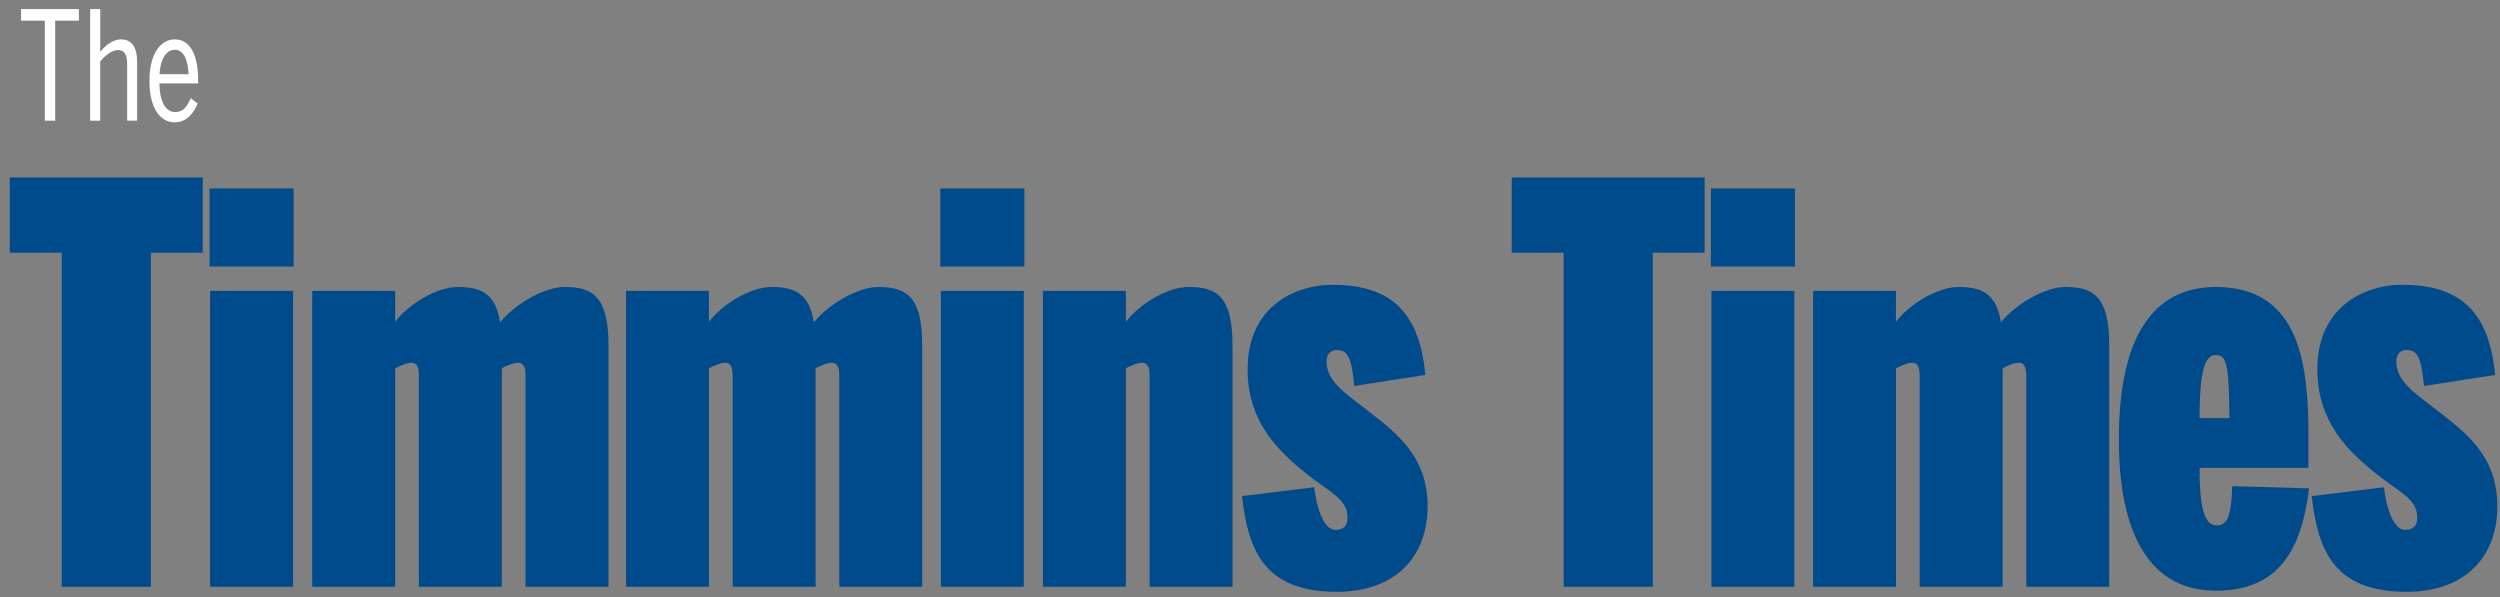
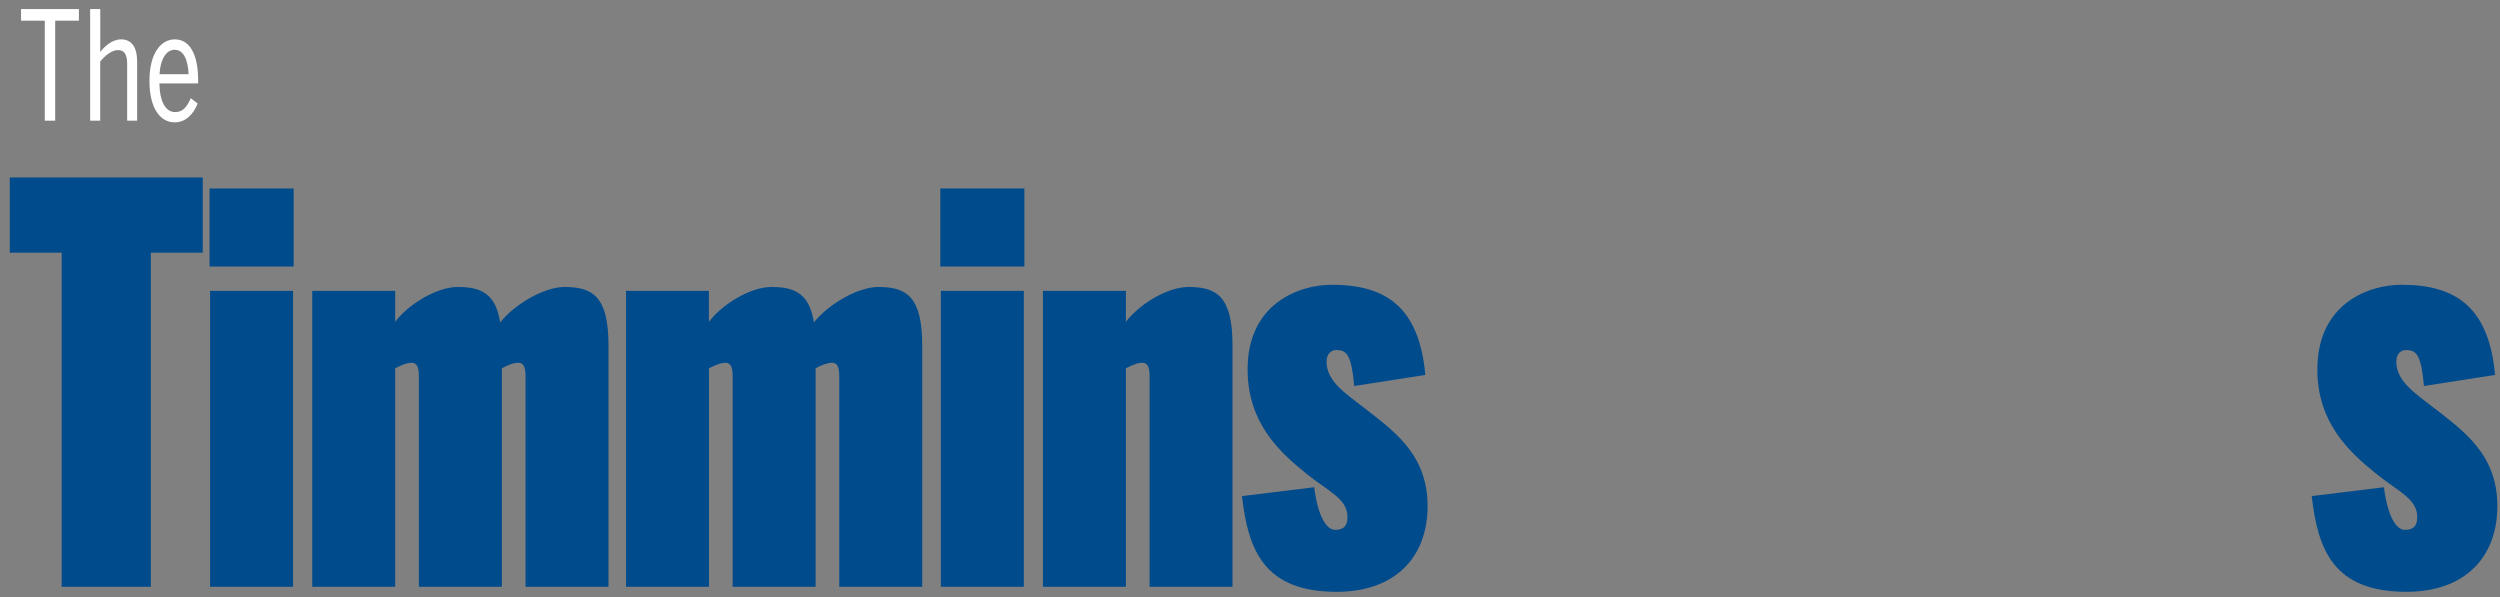
<svg xmlns="http://www.w3.org/2000/svg" width="201" height="48" viewBox="0 0 201 48" fill="none">
  <rect x="0" y="0" width="201" height="48" fill="#808080" stroke="none" />
  <g clip-path="url(#clip0_3308_32276)">
    <path d="M3.601 1.661H1.692V0.727H6.343V1.661H4.438V9.703H3.601V1.661ZM7.252 0.727H8.061V4.184C8.409 3.711 9.04 3.165 9.727 3.165C10.576 3.165 11.025 3.784 11.025 4.948V9.703H10.224V5.154C10.224 4.39 10.014 4.026 9.476 4.026C8.967 4.026 8.417 4.499 8.057 4.948V9.703H7.248V0.727H7.252ZM12.016 6.501C12.016 4.196 12.994 3.165 14.054 3.165C15.222 3.165 15.93 4.305 15.93 6.464V6.707H12.816C12.845 8.211 13.326 9.012 14.086 9.012C14.705 9.012 15.036 8.587 15.335 7.896L15.893 8.32C15.525 9.242 14.887 9.837 14.046 9.837C12.893 9.837 12.016 8.733 12.016 6.501ZM15.162 5.967C15.113 4.803 14.761 4.002 14.041 4.002C13.451 4.002 12.913 4.596 12.824 5.967H15.162Z" fill="white" />
    <path d="M4.96 20.315H0.787V14.266H16.302V20.315H12.129V47.18H4.96V20.315ZM16.848 15.155H23.609V21.427H16.848V15.155ZM16.892 23.384H23.56V47.18H16.892V23.384ZM25.105 23.384H31.773V25.875C32.771 24.54 35.04 23.073 36.807 23.073C38.623 23.073 39.848 23.562 40.212 25.919C41.392 24.451 43.75 23.073 45.383 23.073C47.607 23.073 48.922 23.784 48.922 27.743V47.18H42.254V30.234C42.254 29.478 42.072 29.166 41.663 29.166C41.255 29.166 40.664 29.433 40.349 29.611V47.18H33.677V30.234C33.677 29.478 33.495 29.166 33.087 29.166C32.634 29.166 32.044 29.478 31.773 29.611V47.18H25.105V23.384ZM50.329 23.384H56.997V25.875C57.995 24.54 60.264 23.073 62.031 23.073C63.846 23.073 65.072 23.562 65.436 25.919C66.616 24.451 68.974 23.073 70.607 23.073C72.831 23.073 74.145 23.784 74.145 27.743V47.18H67.478V30.234C67.478 29.478 67.296 29.166 66.887 29.166C66.479 29.166 65.888 29.433 65.573 29.611V47.18H58.905V30.234C58.905 29.478 58.723 29.166 58.315 29.166C57.862 29.166 57.272 29.478 57.001 29.611V47.18H50.333V23.384H50.329ZM75.601 15.155H82.362V21.427H75.601V15.155ZM75.646 23.384H82.314V47.18H75.646V23.384ZM83.854 23.384H90.522V25.875C91.521 24.54 93.789 23.073 95.556 23.073C97.78 23.073 99.094 23.784 99.094 27.743V47.18H92.427V30.234C92.427 29.478 92.245 29.166 91.836 29.166C91.383 29.166 90.793 29.478 90.522 29.611V47.18H83.854V23.384Z" fill="#004B8C" />
    <path d="M99.855 39.886L105.661 39.174C105.981 41.665 106.704 42.599 107.339 42.599C107.885 42.599 108.338 42.421 108.338 41.576C108.338 40.108 106.842 39.53 105.115 38.151C102.891 36.372 100.307 34.014 100.307 29.7C100.307 24.407 104.436 22.895 107.068 22.895C111.468 22.895 114.1 24.718 114.597 30.145L108.88 31.034C108.653 28.543 108.289 28.143 107.428 28.143C107.02 28.143 106.656 28.454 106.656 29.077C106.656 30.59 108.019 31.524 109.652 32.769C111.965 34.593 114.779 36.461 114.779 40.686C114.779 44.823 112.147 47.581 107.477 47.581C101.67 47.581 100.352 44.289 99.855 39.886Z" fill="#004B8C" />
-     <path d="M125.714 20.315H121.541V14.266H137.056V20.315H132.883V47.18H125.714V20.315ZM137.553 15.155H144.314V21.427H137.553V15.155ZM137.598 23.384H144.265V47.18H137.598V23.384ZM145.766 23.384H152.434V25.875C153.432 24.54 155.701 23.073 157.468 23.073C159.283 23.073 160.509 23.562 160.873 25.919C162.053 24.451 164.411 23.073 166.044 23.073C168.268 23.073 169.582 23.784 169.582 27.743V47.18H162.915V30.234C162.915 29.478 162.733 29.166 162.324 29.166C161.916 29.166 161.325 29.433 161.01 29.611V47.18H154.342V30.234C154.342 29.478 154.16 29.166 153.752 29.166C153.299 29.166 152.709 29.478 152.438 29.611V47.18H145.77V23.384H145.766ZM170.355 35.304C170.355 27.209 173.032 23.073 178.159 23.073C185.009 23.073 185.599 29.522 185.599 35.082V37.617H176.845C176.845 40.553 177.164 42.243 178.207 42.243C179.069 42.243 179.388 41.576 179.477 39.085L185.648 39.263C185.057 44.156 183.242 47.492 178.163 47.492C173.076 47.492 170.355 43.311 170.355 35.304ZM179.247 33.614C179.202 29.433 179.065 28.544 178.159 28.544C177.342 28.544 176.845 29.567 176.845 33.614H179.247Z" fill="#004B8C" />
    <path d="M185.862 39.886L191.668 39.174C191.988 41.665 192.712 42.599 193.346 42.599C193.892 42.599 194.345 42.421 194.345 41.576C194.345 40.108 192.849 39.53 191.123 38.151C188.899 36.372 186.315 34.014 186.315 29.7C186.315 24.407 190.443 22.895 193.076 22.895C197.475 22.895 200.107 24.718 200.605 30.145L194.887 31.034C194.661 28.543 194.297 28.143 193.435 28.143C193.027 28.143 192.663 28.454 192.663 29.077C192.663 30.59 194.026 31.524 195.659 32.769C197.972 34.593 200.787 36.461 200.787 40.686C200.787 44.823 198.154 47.581 193.484 47.581C187.673 47.581 186.359 44.289 185.862 39.886Z" fill="#004B8C" />
  </g>
  <defs>
    <clipPath id="clip0_3308_32276">
      <rect width="200" height="46.853" fill="white" transform="translate(0.787 0.727)" />
    </clipPath>
  </defs>
</svg>